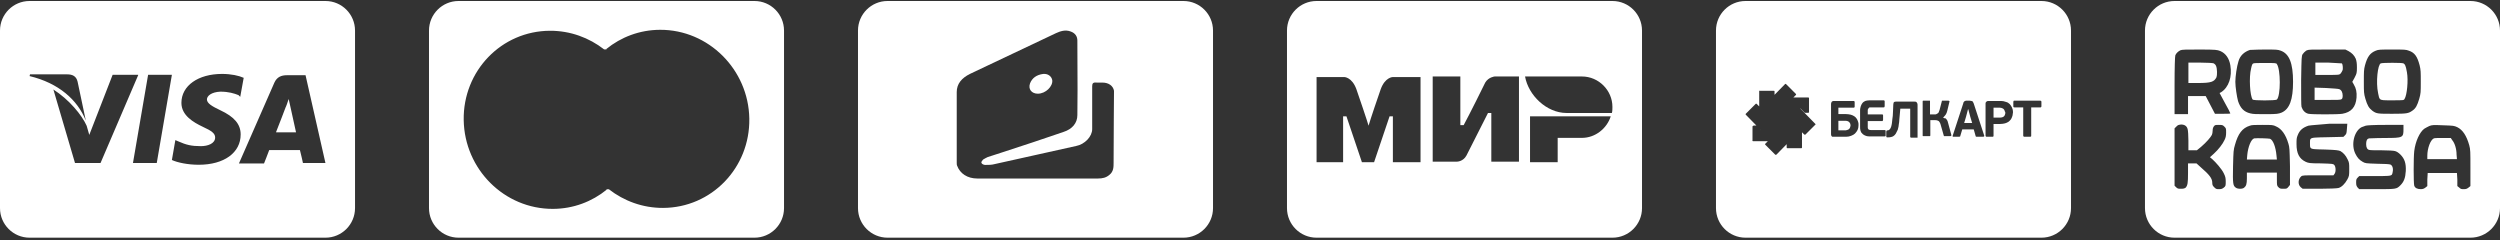
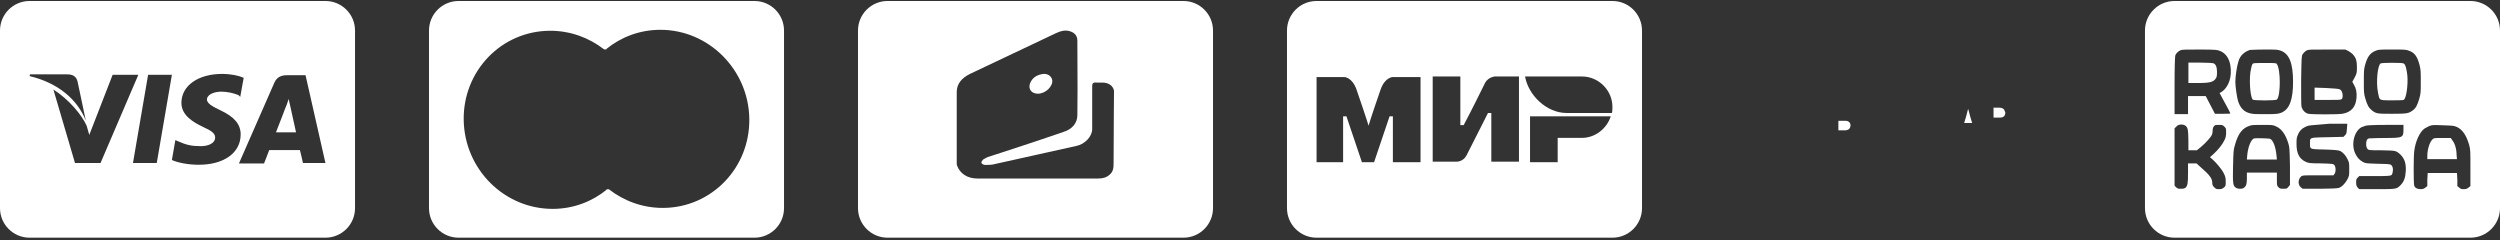
<svg xmlns="http://www.w3.org/2000/svg" width="875" height="84" viewBox="0 0 875 84" fill="none">
  <rect x="0" y="0" width="875" height="84" fill="#333333" stroke="none" />
  <g clip-path="url(#clip0_122_696)">
    <path d="M96.647 46.159C97.404 44.343 99.978 37.53 99.978 37.53C99.978 37.681 100.734 35.714 101.037 34.654L101.643 37.379C101.643 37.379 103.308 44.797 103.611 46.311H96.647V46.159Z" fill="white" />
    <path fill-rule="evenodd" clip-rule="evenodd" d="M10.355 0.349C4.636 0.349 0 4.985 0 10.704V72.834C0 78.553 4.636 83.189 10.355 83.189H113.905C119.624 83.189 124.26 78.553 124.26 72.834V10.704C124.26 4.985 119.624 0.349 113.905 0.349H10.355ZM84.233 47.068C84.233 53.426 78.48 57.665 69.548 57.665C65.763 57.665 62.13 56.908 60.162 56L61.373 49.036L62.433 49.49C65.158 50.701 66.975 51.155 70.305 51.155C72.727 51.155 75.301 50.247 75.301 48.127C75.301 46.765 74.241 45.857 70.911 44.343C67.732 42.829 63.493 40.407 63.493 36.016C63.493 29.961 69.397 25.873 77.723 25.873C80.903 25.873 83.627 26.479 85.293 27.236L84.082 33.897L83.476 33.291C81.962 32.686 79.994 32.08 77.118 32.08C73.939 32.232 72.425 33.594 72.425 34.805C72.425 36.168 74.241 37.227 77.118 38.59C81.962 40.861 84.233 43.434 84.233 47.068ZM106.941 26.327H100.432C98.464 26.327 96.95 26.933 96.041 28.901L83.627 57.211H92.408C92.408 57.211 93.922 53.426 94.225 52.518H104.973C105.276 53.577 106.033 57.059 106.033 57.059H113.905L106.941 26.327ZM10.506 26.025L10.355 26.63C20.498 29.052 27.159 34.957 30.036 42.223L27.159 28.598C26.705 26.63 25.343 26.025 23.526 26.025H10.506ZM48.354 26.327L35.183 57.059H26.251L18.681 31.323C24.131 34.805 28.673 40.255 30.338 44.04L31.247 47.219L39.422 26.176H48.354V26.327ZM60.162 26.176H51.836L46.537 57.059H54.864L60.162 26.176Z" fill="white" />
  </g>
  <g clip-path="url(#clip1_122_696)">
    <path fill-rule="evenodd" clip-rule="evenodd" d="M450.444 10.704C450.444 4.985 455.08 0.349 460.799 0.349H564.349C570.068 0.349 574.704 4.985 574.704 10.704V72.834C574.704 78.553 570.068 83.189 564.349 83.189H460.799C455.08 83.189 450.444 78.553 450.444 72.834V10.704ZM553.704 26.769H533.768C534.929 33.35 541.316 39.543 548.284 39.543H564.156C564.349 38.963 564.349 37.995 564.349 37.415C564.349 31.608 559.51 26.769 553.704 26.769ZM535.51 56.77V40.705H563.768C562.414 44.963 558.349 48.253 553.704 48.253H545.187V56.77H535.51ZM501.445 26.769V56.576H509.961C509.961 56.576 512.09 56.576 513.251 54.447C519.058 43.027 520.8 39.543 520.8 39.543H521.961V56.576H531.639V26.769H523.123C523.123 26.769 520.993 26.963 519.832 28.898C514.993 38.769 512.284 43.802 512.284 43.802H511.122V26.769H501.445ZM460.799 26.963V56.77H470.089V40.705H471.251L476.67 56.77H480.928L486.348 40.705H487.509V56.77H497.187V26.963H487.509C487.509 26.963 484.799 26.962 483.251 31.221C479.767 41.285 478.993 43.995 478.993 43.995C478.993 43.995 478.606 42.447 474.735 31.221C473.186 26.962 470.476 26.963 470.476 26.963H460.799Z" fill="white" />
  </g>
  <g clip-path="url(#clip2_122_696)">
    <path d="M365.117 25.878C362.811 26.166 361.226 27.319 360.505 29.192C359.785 31.209 361.082 32.794 363.243 32.794C365.981 32.794 368.575 30.201 368.287 28.039C367.999 26.598 366.702 25.733 365.117 25.878Z" fill="white" />
    <path fill-rule="evenodd" clip-rule="evenodd" d="M310.651 0.349C304.932 0.349 300.296 4.985 300.296 10.704V72.834C300.296 78.553 304.932 83.189 310.651 83.189H414.201C419.92 83.189 424.556 78.553 424.556 72.834V10.704C424.556 4.985 419.92 0.349 414.201 0.349H310.651ZM385.867 28.904C388.029 28.904 389.614 30.057 389.902 31.786C389.902 31.786 389.758 49.914 389.758 57.003C389.758 58.444 389.758 60.03 388.317 61.182C387.164 62.191 385.867 62.479 384.282 62.479H342.06C338.602 62.479 336.008 60.75 334.999 58.012C334.855 57.724 334.855 57.292 334.855 56.86V32.218C334.855 29.336 336.585 27.319 339.467 25.878C344.51 23.5 349.518 21.122 354.525 18.745C359.533 16.367 364.54 13.989 369.584 11.612C371.169 10.891 372.898 10.315 374.771 11.035C376.356 11.612 377.077 12.764 377.077 14.206C377.077 17.082 377.093 19.975 377.109 22.873C377.141 28.685 377.173 34.518 377.077 40.288C377.077 43.026 375.348 45.187 372.178 46.196C365.117 48.646 358.056 50.951 350.995 53.257C350.13 53.545 349.229 53.833 348.329 54.121C347.428 54.41 346.528 54.698 345.663 54.986C345.087 55.274 344.51 55.562 344.078 55.851C343.79 56.139 343.357 56.715 343.501 57.003C343.646 57.436 344.366 57.724 344.798 57.724C345.951 57.724 347.104 57.724 348.113 57.436C352.868 56.355 357.623 55.31 362.379 54.266C367.134 53.221 371.889 52.176 376.645 51.095C379.671 50.519 382.265 47.781 382.265 45.187V30.201C382.265 29.192 382.553 28.76 383.85 28.904H385.867Z" fill="white" />
  </g>
  <g clip-path="url(#clip3_122_696)">
    <path d="M774.83 22.183C775.099 22.318 775.503 22.722 775.638 23.126C776.042 24.068 776.041 26.358 775.772 27.031C774.964 28.647 773.887 29.051 769.309 29.051H765.942V21.914H770.117C772.406 21.914 774.56 22.049 774.83 22.183Z" fill="white" />
    <path d="M796.913 22.453C798.26 24.338 798.26 33.494 796.913 34.841C796.509 35.245 788.699 35.245 788.43 34.841C787.487 33.629 787.083 27.031 787.891 23.934C788.161 22.722 788.295 22.318 788.699 22.183C788.968 22.049 790.854 22.049 793.008 22.049C796.24 22.049 796.778 22.049 796.913 22.453Z" fill="white" />
-     <path d="M819.67 22.183C819.939 22.453 820.074 23.799 819.939 24.472C819.805 24.876 819.535 25.28 819.266 25.684C818.727 26.223 818.727 26.223 814.553 26.223H810.379V21.914H814.957C816.169 21.981 817.313 22.049 818.172 22.099C819.03 22.149 819.603 22.183 819.67 22.183Z" fill="white" />
    <path d="M818.727 31.205C819.535 31.474 819.939 32.417 819.939 33.494C819.939 34.168 819.805 34.572 819.535 34.706C819.266 34.975 818.054 34.975 814.688 34.975H810.109V30.666L814.149 30.801C816.438 30.936 818.458 31.07 818.727 31.205Z" fill="white" />
    <path d="M841.215 22.183C841.753 22.453 842.023 22.991 842.427 25.28C842.965 28.108 842.427 33.36 841.619 34.572C841.35 35.11 841.35 35.11 837.31 35.11C837.085 35.11 836.871 35.111 836.668 35.111C834.382 35.114 833.457 35.115 832.993 34.654C832.678 34.34 832.575 33.813 832.402 32.928C832.378 32.809 832.354 32.684 832.328 32.552C831.52 28.781 832.193 22.587 833.27 22.183C833.943 21.914 840.676 21.914 841.215 22.183Z" fill="white" />
    <path d="M796.778 54.488C796.509 51.391 795.567 48.967 794.489 48.563C793.816 48.428 789.911 48.294 788.968 48.428C787.891 48.698 786.814 51.391 786.545 54.218L786.41 55.834H796.913L796.778 54.488Z" fill="white" />
    <path d="M859.797 54.084C859.797 52.064 859.124 50.044 858.316 49.102L857.778 48.294H855.084C853.469 48.294 852.122 48.294 851.853 48.428C850.641 48.967 849.564 51.929 849.564 54.488V55.7H859.932L859.797 54.084Z" fill="white" />
    <path fill-rule="evenodd" clip-rule="evenodd" d="M750.74 10.704C750.74 4.985 755.376 0.349 761.095 0.349H864.645C870.364 0.349 875 4.985 875 10.704V72.834C875 78.553 870.364 83.189 864.645 83.189H761.095C755.376 83.189 750.74 78.553 750.74 72.834V10.704ZM763.115 17.605C762.307 18.009 761.633 18.682 761.364 19.355C761.229 19.759 761.095 23.395 761.095 29.993V39.958H765.808V33.629H772.002L775.234 39.823H777.927C779.408 39.823 780.62 39.823 780.62 39.688C780.62 39.554 779.812 37.938 778.735 36.053L776.849 32.552L777.388 32.282C780.081 30.532 781.293 26.896 780.62 22.857C780.216 20.433 779.004 18.682 777.119 17.874L777.008 17.832C776.025 17.461 775.693 17.336 769.847 17.336C765.135 17.336 763.653 17.336 763.115 17.605ZM787.487 17.47C785.467 18.143 783.986 19.49 783.448 21.51C782.909 23.126 782.37 26.762 782.37 28.647C782.37 30.397 782.909 33.898 783.313 35.38C784.121 37.803 785.333 39.15 787.622 39.688C788.699 39.958 789.642 39.958 793.143 39.958C797.048 39.958 797.452 39.823 798.529 39.419C801.357 38.207 802.569 34.841 802.569 28.647C802.569 22.049 801.222 18.817 798.26 17.74C797.182 17.336 796.779 17.336 792.47 17.336C790.858 17.336 789.246 17.402 788.292 17.442C787.891 17.459 787.607 17.47 787.487 17.47ZM807.147 17.74C806.743 18.009 806.204 18.547 805.935 18.951C805.538 19.613 805.531 20.015 805.403 27.708L805.396 28.108C805.396 33.764 805.396 36.861 805.531 37.399C805.935 38.611 806.743 39.554 807.955 39.823C809.167 40.092 818.189 40.092 819.805 39.823C822.902 39.285 824.518 37.534 824.787 34.168C824.922 32.282 824.652 30.936 823.844 29.589L823.306 28.647L824.114 27.166L824.232 26.929C824.803 25.795 824.922 25.56 824.922 23.664C824.922 22.049 824.787 21.375 824.518 20.567C823.979 19.355 823.171 18.547 821.959 17.874L820.882 17.336H814.553C808.808 17.336 808.065 17.336 807.436 17.602C807.342 17.642 807.251 17.687 807.147 17.74ZM831.52 17.74C829.5 18.547 828.557 19.894 827.749 22.857C827.345 24.338 827.345 25.146 827.345 28.646C827.345 32.282 827.345 32.686 827.884 34.572C828.557 36.861 829.096 37.803 830.308 38.746C831.789 39.823 832.193 39.823 837.31 39.823C842.427 39.823 842.965 39.688 844.312 38.746C845.524 37.938 846.062 36.861 846.736 34.572C847.274 32.686 847.274 32.282 847.274 28.647C847.274 25.281 847.274 24.472 846.87 22.857C846.062 19.759 845.12 18.413 843.1 17.74C842.023 17.336 841.619 17.336 837.31 17.336C833.001 17.336 832.462 17.336 831.52 17.74ZM761.095 44.927L761.768 44.254C762.285 43.737 762.43 43.716 763.275 43.596C763.31 43.591 763.346 43.586 763.384 43.581C764.596 43.581 765.404 44.119 765.673 45.197C765.808 45.6 765.942 47.486 765.942 49.236V52.603H768.905L770.386 51.391C772.271 49.775 773.752 48.024 774.156 47.216C774.291 46.947 774.426 46.274 774.426 45.735C774.426 45.062 774.56 44.658 774.83 44.254C775.234 43.715 775.368 43.715 776.58 43.715C777.657 43.715 777.927 43.715 778.465 44.254C779.139 44.927 779.139 44.927 779.139 46.408C779.139 47.486 779.004 48.159 778.6 48.967C777.927 50.448 776.445 52.333 774.83 53.815L773.483 55.026L774.291 55.7C775.503 56.777 777.657 59.201 778.331 60.682C778.869 61.759 779.004 62.298 779.004 63.51C779.004 64.991 779.004 65.126 778.331 65.664C777.792 66.068 777.523 66.203 776.715 66.203C775.772 66.203 775.638 66.203 774.964 65.53C774.426 64.991 774.291 64.722 774.291 63.914C774.291 62.432 773.214 61.086 770.251 58.528L768.77 57.181H765.808V60.547C765.808 64.048 765.673 64.856 765 65.664C764.596 65.933 764.326 66.068 763.384 66.068C762.441 66.068 762.172 66.068 761.633 65.53L761.095 64.991V44.927ZM782.236 50.717C783.313 46.812 784.794 44.793 787.487 43.985C788.026 43.715 789.372 43.715 791.931 43.715C795.297 43.715 795.567 43.715 796.644 44.254C798.529 45.062 800.01 47.082 800.953 50.313C801.344 51.618 801.356 52.164 801.479 57.711C801.483 57.889 801.487 58.071 801.491 58.258V64.722L800.953 65.395C800.414 66.068 800.28 66.068 799.202 66.068C798.26 66.068 797.99 66.068 797.452 65.53C796.913 64.991 796.913 64.856 796.913 62.702V60.413H786.41V62.432C786.41 64.452 786.141 65.126 785.467 65.664C784.929 66.203 783.178 66.203 782.505 65.664C781.562 64.991 781.428 64.318 781.562 58.258C781.567 58.081 781.572 57.91 781.576 57.743C781.698 53.093 781.716 52.407 782.236 50.717ZM804.185 47.351C804.858 45.6 805.935 44.658 807.955 43.985C808.314 43.895 809.391 43.805 811.426 43.636C812.444 43.551 813.7 43.446 815.226 43.311H821.555L821.421 45.062L821.412 45.167C821.286 46.684 821.274 46.824 820.747 47.351L820.209 47.89L814.688 48.024C810.404 48.114 809.078 48.084 808.67 48.682C808.463 48.986 808.494 49.452 808.494 50.179C808.494 50.946 808.476 51.423 808.698 51.725C809.098 52.272 810.278 52.247 813.745 52.333C817.785 52.468 818.458 52.603 819.131 52.872C820.074 53.41 821.017 54.353 821.69 55.834C822.228 56.912 822.228 57.181 822.228 59.201C822.228 61.355 822.228 61.624 821.555 62.836C820.747 64.318 819.535 65.53 818.458 65.799C818.054 65.933 815.092 66.068 811.86 66.068H805.935L805.262 65.53C804.185 64.587 804.319 62.702 805.396 61.759C805.8 61.355 806.204 61.355 811.321 61.355H816.708L817.112 60.817C817.65 60.009 817.515 58.258 816.977 57.719C816.577 57.32 816.441 57.316 812.4 57.185L812.264 57.181C808.268 57.181 807.961 57.049 807.043 56.656L807.012 56.642C804.723 55.565 803.781 53.68 803.781 50.448C803.781 48.832 803.781 48.294 804.185 47.351ZM827.278 44.254C827.547 44.153 827.817 44.052 828.019 43.985C828.557 43.85 830.712 43.715 834.886 43.715H841.215V45.197C841.215 48.159 841.08 48.294 834.751 48.294C832.81 48.294 831.009 48.364 830.003 48.403C829.614 48.418 829.343 48.428 829.231 48.428C828.423 48.563 828.153 49.236 828.153 50.448C828.153 51.66 828.557 52.333 829.231 52.468C829.634 52.603 831.52 52.603 833.674 52.603C835.829 52.603 837.849 52.737 838.252 52.872C838.791 53.007 839.464 53.41 840.138 54.084C841.619 55.565 842.157 57.181 842.023 59.874C841.888 62.298 841.35 63.644 840.138 64.856C838.791 66.203 838.656 66.203 831.789 66.203H825.729L825.191 65.664C824.787 65.126 824.652 64.856 824.652 63.914C824.652 62.971 824.652 62.702 825.191 62.163L825.729 61.624H831.25C835.664 61.624 836.796 61.624 837.179 61.089C837.334 60.873 837.367 60.569 837.445 60.143C837.714 58.931 837.31 57.854 836.637 57.585C836.367 57.45 834.347 57.316 832.058 57.316L831.953 57.312C828.016 57.181 827.876 57.176 826.941 56.642C825.73 55.969 825.056 55.161 824.383 53.815C822.767 50.583 823.979 45.87 826.537 44.523C826.739 44.456 827.009 44.355 827.278 44.254ZM848.486 45.062C848.89 44.793 849.698 44.389 850.237 44.119C851.179 43.715 851.718 43.715 855.084 43.85C858.855 43.985 858.855 43.985 860.067 44.523C861.952 45.466 863.298 47.486 864.241 50.852C864.645 52.333 864.645 53.007 864.645 58.797V65.126L863.972 65.664C863.433 66.068 863.164 66.203 862.356 66.203C861.548 66.203 861.279 66.203 860.74 65.664L860.067 65.126V62.836L859.932 60.547H849.698L849.564 62.836V65.126L848.89 65.664C848.352 66.068 847.948 66.203 847.274 66.203C846.062 66.203 845.255 65.799 844.985 64.991C844.716 64.183 844.716 55.161 844.985 52.872C845.389 49.505 846.87 46.274 848.486 45.062Z" fill="white" />
  </g>
  <g clip-path="url(#clip4_122_696)">
    <path d="M630.696 44.071L630.696 44.172C630.696 44.15 630.692 44.129 630.685 44.109L630.696 44.071Z" fill="white" />
    <path d="M616.17 45.401L616.038 45.269L616.044 45.272L616.17 45.401Z" fill="white" />
    <path d="M616.17 45.401C616.207 45.437 616.244 45.462 616.281 45.475L616.316 45.542C616.304 45.534 616.293 45.523 616.282 45.512L616.17 45.401Z" fill="white" />
    <path d="M688.798 38.25L688.128 40.819L687.457 43.054H690.251L689.58 40.819L688.91 38.25H688.798Z" fill="white" />
    <path d="M701.716 40.175C701.801 39.939 701.871 39.744 701.871 39.479C701.871 39.255 701.759 39.032 701.648 38.92C701.648 38.756 701.588 38.653 701.512 38.521C701.484 38.473 701.454 38.421 701.424 38.361C701.312 38.138 701.089 38.026 700.865 37.914C700.642 37.803 700.307 37.691 699.971 37.691H697.737V41.155H700.083C700.53 41.155 700.865 41.043 701.089 40.931C701.312 40.819 701.536 40.596 701.648 40.373C701.671 40.303 701.694 40.237 701.716 40.175Z" fill="white" />
    <path d="M647.568 44.395C647.68 44.172 647.68 44.06 647.68 43.836C647.68 43.501 647.568 43.166 647.456 43.054C647.344 42.831 647.121 42.607 646.897 42.495C646.674 42.384 646.339 42.272 646.004 42.272H643.434V45.624H646.004C646.151 45.575 646.276 45.548 646.389 45.523C646.535 45.491 646.66 45.463 646.786 45.401C647.009 45.289 647.233 45.177 647.344 44.954C647.374 44.894 647.404 44.842 647.432 44.794C647.508 44.662 647.568 44.559 647.568 44.395Z" fill="white" />
-     <path fill-rule="evenodd" clip-rule="evenodd" d="M610.947 0.349C605.228 0.349 600.592 4.985 600.592 10.704V72.834C600.592 78.553 605.228 83.189 610.947 83.189H714.497C720.216 83.189 724.852 78.553 724.852 72.834V10.704C724.852 4.985 720.216 0.349 714.497 0.349H610.947ZM621.087 33.19L624.774 29.422C624.886 29.311 624.997 29.311 625.109 29.422L628.573 32.886C628.685 32.998 628.685 33.11 628.573 33.221L627.679 34.115H625.765L632.931 34.115C633.042 34.115 633.154 34.227 633.154 34.339V39.255C633.154 39.367 633.042 39.479 632.931 39.479H631.701L630.249 38.026C630.204 37.981 630.159 37.954 630.114 37.945L630.185 38.086C630.206 38.099 630.228 38.117 630.249 38.138L635.389 43.389C635.501 43.501 635.501 43.613 635.389 43.613L631.925 47.077C631.813 47.188 631.702 47.188 631.59 47.077L631.543 47.029L631.59 47.188L630.696 46.294V51.658C630.696 51.77 630.584 51.881 630.472 51.881H625.556C625.444 51.881 625.333 51.77 625.333 51.658V50.463L621.757 54.116C621.645 54.228 621.422 54.228 621.31 54.116L617.846 50.652C617.735 50.54 617.735 50.429 617.846 50.317L618.74 49.423L613.6 49.423C613.377 49.423 613.265 49.311 613.377 49.2V44.283C613.377 44.172 613.489 44.06 613.6 44.06H613.807L613.6 43.948H614.749L611.031 40.149C610.919 40.037 610.919 39.926 611.031 39.814L614.494 36.35C614.606 36.238 614.718 36.238 614.83 36.35L615.723 37.244V31.881C615.723 31.769 615.835 31.657 615.947 31.769H620.863C620.948 31.769 621.033 31.833 621.069 31.913L621.087 31.881L621.087 33.19ZM659.97 45.959V47.524C659.97 47.635 659.97 47.747 659.859 47.635C659.747 47.747 659.635 47.747 659.523 47.747H654.272C653.713 47.747 653.155 47.635 652.708 47.412C652.261 47.188 651.925 46.965 651.702 46.63C651.403 46.431 651.282 46.054 651.18 45.737L651.143 45.624C651.032 45.177 651.032 44.842 651.032 44.395V38.473C651.032 38.103 651.108 37.809 651.198 37.465C651.217 37.394 651.236 37.321 651.255 37.244C651.367 36.797 651.59 36.462 651.814 36.127C652.037 35.791 652.372 35.568 652.819 35.344C653.155 35.233 653.713 35.121 654.272 35.121H659.3C659.412 35.121 659.523 35.121 659.523 35.233C659.635 35.233 659.635 35.456 659.635 35.568V37.132C659.635 37.263 659.597 37.317 659.565 37.362C659.543 37.394 659.523 37.421 659.523 37.467C659.523 37.579 659.412 37.579 659.3 37.579H654.831C654.607 37.579 654.272 37.579 654.16 37.691C654.104 37.747 654.048 37.831 653.993 37.914C653.937 37.998 653.881 38.082 653.825 38.138C653.713 38.25 653.713 38.473 653.713 38.697V40.037H658.741C658.853 40.037 658.965 40.037 658.965 40.149C659.077 40.149 659.077 40.373 659.077 40.484V41.937C659.077 41.993 659.049 42.049 659.021 42.104C658.993 42.16 658.965 42.216 658.965 42.272C658.965 42.384 658.853 42.384 658.741 42.384H653.713V44.395C653.713 44.73 653.713 44.954 653.825 45.065C653.825 45.177 653.937 45.289 654.16 45.401C654.384 45.512 654.607 45.512 654.831 45.512H659.523C659.747 45.512 659.859 45.512 659.859 45.624C659.97 45.624 659.97 45.736 659.97 45.959ZM680.977 40.149C680.753 40.484 680.418 40.819 680.083 41.155C680.118 41.172 680.156 41.193 680.196 41.214C680.409 41.329 680.677 41.472 680.865 41.378C680.899 41.412 680.943 41.446 680.991 41.483C681.102 41.568 681.234 41.669 681.312 41.825C681.423 41.937 681.535 42.16 681.647 42.384C681.703 42.495 681.731 42.635 681.759 42.775C681.787 42.914 681.815 43.054 681.87 43.166L682.988 47.3V47.412L682.876 47.524C682.764 47.635 682.764 47.635 682.653 47.635H680.418C680.418 47.635 680.306 47.524 680.306 47.412L679.189 43.501C679.077 43.166 678.965 42.831 678.742 42.607C678.63 42.384 678.407 42.272 678.071 42.16C677.848 42.049 677.513 42.049 677.066 42.049H675.613V47.412C675.613 47.524 675.502 47.635 675.502 47.635H673.043C672.932 47.635 672.932 47.524 672.932 47.412V35.456C672.932 35.344 673.043 35.233 673.043 35.233H675.502V40.037H677.401C677.565 40.037 677.668 39.977 677.8 39.902C677.848 39.874 677.9 39.844 677.96 39.814C678.183 39.702 678.407 39.59 678.518 39.367C678.63 39.144 678.742 38.809 678.853 38.474L679.636 35.456C679.636 35.344 679.636 35.233 679.747 35.233H681.982C682.094 35.233 682.206 35.344 682.206 35.344C682.317 35.344 682.317 35.344 682.317 35.456V35.568L681.535 38.808C681.424 39.367 681.2 39.814 680.977 40.149ZM691.48 47.635L690.809 45.289H686.787L686.116 47.524C686.116 47.635 686.116 47.747 686.005 47.747C685.893 47.859 685.781 47.859 685.669 47.859H683.658C683.546 47.859 683.435 47.859 683.435 47.747V47.524L687.122 36.238C687.122 36.015 687.234 35.791 687.345 35.68C687.457 35.456 687.681 35.344 687.792 35.344C687.904 35.233 688.128 35.233 688.351 35.233H689.357C689.541 35.233 689.658 35.267 689.763 35.297C689.849 35.322 689.927 35.344 690.027 35.344C690.251 35.344 690.362 35.456 690.474 35.568C690.511 35.642 690.549 35.705 690.586 35.767C690.66 35.891 690.735 36.015 690.809 36.238L694.496 47.524V47.635L694.385 47.747C694.273 47.859 694.273 47.859 694.161 47.859H691.703C691.591 47.859 691.48 47.747 691.48 47.635ZM697.737 43.389V47.524C697.737 47.635 697.737 47.747 697.625 47.747C697.625 47.859 697.625 47.859 697.513 47.859H695.39C695.167 47.859 695.167 47.859 695.055 47.747C694.943 47.635 694.943 47.524 694.943 47.412V36.35C694.943 36.127 694.943 35.903 695.055 35.791L695.39 35.456C695.614 35.344 695.837 35.344 696.061 35.344H700.418C700.977 35.344 701.536 35.456 702.094 35.68C702.653 35.791 703.1 36.127 703.435 36.462C703.77 36.797 703.994 37.244 704.217 37.691C704.441 38.138 704.553 38.697 704.553 39.255C704.553 39.367 704.525 39.507 704.497 39.646C704.469 39.786 704.441 39.926 704.441 40.037C704.441 40.303 704.371 40.498 704.286 40.734C704.264 40.796 704.241 40.861 704.217 40.931C704.106 41.266 703.994 41.49 703.77 41.825C703.7 41.896 703.629 41.978 703.555 42.064C703.394 42.249 703.217 42.455 702.988 42.607C702.653 42.831 702.206 43.054 701.759 43.166C701.312 43.278 700.754 43.389 700.083 43.389H697.737ZM714.385 35.344C714.497 35.456 714.497 35.568 714.497 35.68V37.244C714.497 37.356 714.385 37.467 714.385 37.467C714.385 37.579 714.274 37.579 714.162 37.579H710.922V47.412C710.922 47.635 710.922 47.747 710.81 47.747C710.81 47.859 710.698 47.859 710.475 47.859H708.575C708.352 47.859 708.352 47.859 708.24 47.747C708.128 47.635 708.128 47.524 708.128 47.412V37.579H705C704.888 37.579 704.776 37.579 704.776 37.467C704.664 37.467 704.664 37.356 704.664 37.244V35.68C704.664 35.456 704.776 35.344 704.776 35.344C704.776 35.233 704.888 35.233 705 35.233H714.05C714.274 35.233 714.385 35.344 714.385 35.344ZM646.227 47.859H641.311C641.162 47.784 641.112 47.71 641.062 47.635C641.038 47.598 641.013 47.561 640.975 47.524C640.864 47.3 640.864 47.077 640.864 46.853V36.574C640.864 36.35 640.864 36.127 640.975 35.903C640.975 35.732 641.106 35.627 641.217 35.537C641.252 35.509 641.284 35.483 641.311 35.456C641.534 35.344 641.758 35.344 641.981 35.344H648.797C648.909 35.344 649.02 35.344 649.02 35.456C649.132 35.568 649.132 35.68 649.132 35.791V37.356C649.132 37.467 649.02 37.579 649.02 37.579C649.02 37.691 648.909 37.691 648.797 37.691H643.434V39.926H646.004C646.674 39.926 647.344 40.037 647.791 40.149C648.238 40.261 648.685 40.484 649.02 40.708C649.356 40.931 649.579 41.155 649.803 41.49C650.026 41.825 650.138 42.049 650.249 42.384C650.361 42.719 650.473 43.054 650.473 43.278V43.948C650.473 44.507 650.361 45.065 650.138 45.512C649.914 45.959 649.579 46.406 649.244 46.741C648.909 47.077 648.462 47.3 647.903 47.524C647.344 47.747 646.786 47.859 646.227 47.859ZM662.54 39.255L662.652 36.574C662.764 36.238 662.764 36.015 662.652 36.127C662.764 35.903 662.876 35.791 662.987 35.68C663.211 35.568 663.434 35.568 663.657 35.568H670.027C670.362 35.568 670.585 35.568 670.697 35.68C670.809 35.791 670.92 35.903 671.032 36.127C671.144 36.35 671.144 36.574 671.144 36.797V48.082C671.144 48.194 671.144 48.194 671.032 48.194H668.909C668.797 48.194 668.686 48.082 668.686 48.082C668.574 48.082 668.574 47.971 668.574 47.859V38.026H665.11L664.998 39.255C664.945 39.686 664.917 40.091 664.89 40.483C664.861 40.903 664.833 41.308 664.775 41.713C664.775 42.384 664.663 43.054 664.552 43.725C664.552 44.097 664.452 44.469 664.353 44.842C664.303 45.028 664.254 45.214 664.216 45.401L663.546 46.741C662.764 47.971 661.758 48.082 660.641 48.082C660.417 48.082 660.306 48.082 660.306 47.971C660.194 47.859 660.194 47.747 660.194 47.635V46.071C660.194 46.015 660.222 45.959 660.25 45.903C660.278 45.847 660.306 45.792 660.306 45.736C660.417 45.624 660.529 45.624 660.641 45.624C661.969 45.624 662.176 43.288 662.287 42.034C662.298 41.917 662.307 41.809 662.317 41.713C662.429 41.043 662.54 40.149 662.54 39.255Z" fill="white" />
  </g>
  <g clip-path="url(#clip5_122_696)">
    <path fill-rule="evenodd" clip-rule="evenodd" d="M160.503 0.349C154.784 0.349 150.148 4.985 150.148 10.704V72.834C150.148 78.553 154.784 83.189 160.503 83.189H264.053C269.772 83.189 274.408 78.553 274.408 72.834V10.704C274.408 4.985 269.772 0.349 264.053 0.349H160.503ZM232.063 72.768C249.04 72.71 262.544 58.724 262.258 41.495C261.973 24.352 248.004 10.373 231.027 10.431C223.86 10.456 217.333 12.989 212.198 17.163L212.359 17.291L211.445 17.294C206.188 13.203 199.615 10.746 192.493 10.77C175.516 10.828 162.012 24.815 162.298 42.044C162.584 59.273 176.552 73.166 193.529 73.108C200.696 73.083 207.223 70.55 212.358 66.376L212.195 66.248L213.112 66.244C218.368 70.336 224.941 72.793 232.063 72.768Z" fill="white" />
  </g>
  <defs>
    <clipPath id="clip0_122_696">
      <rect width="124.26" height="82.84" fill="white" transform="translate(0 0.349)" />
    </clipPath>
    <clipPath id="clip1_122_696">
      <rect width="124.26" height="82.84" fill="white" transform="translate(450.444 0.349)" />
    </clipPath>
    <clipPath id="clip2_122_696">
      <rect width="124.26" height="82.84" fill="white" transform="translate(300.296 0.349)" />
    </clipPath>
    <clipPath id="clip3_122_696">
      <rect width="124.26" height="82.84" fill="white" transform="translate(750.74 0.349)" />
    </clipPath>
    <clipPath id="clip4_122_696">
      <rect width="124.26" height="82.84" fill="white" transform="translate(600.592 0.349)" />
    </clipPath>
    <clipPath id="clip5_122_696">
      <rect width="124.26" height="82.84" fill="white" transform="translate(150.148 0.349)" />
    </clipPath>
  </defs>
</svg>